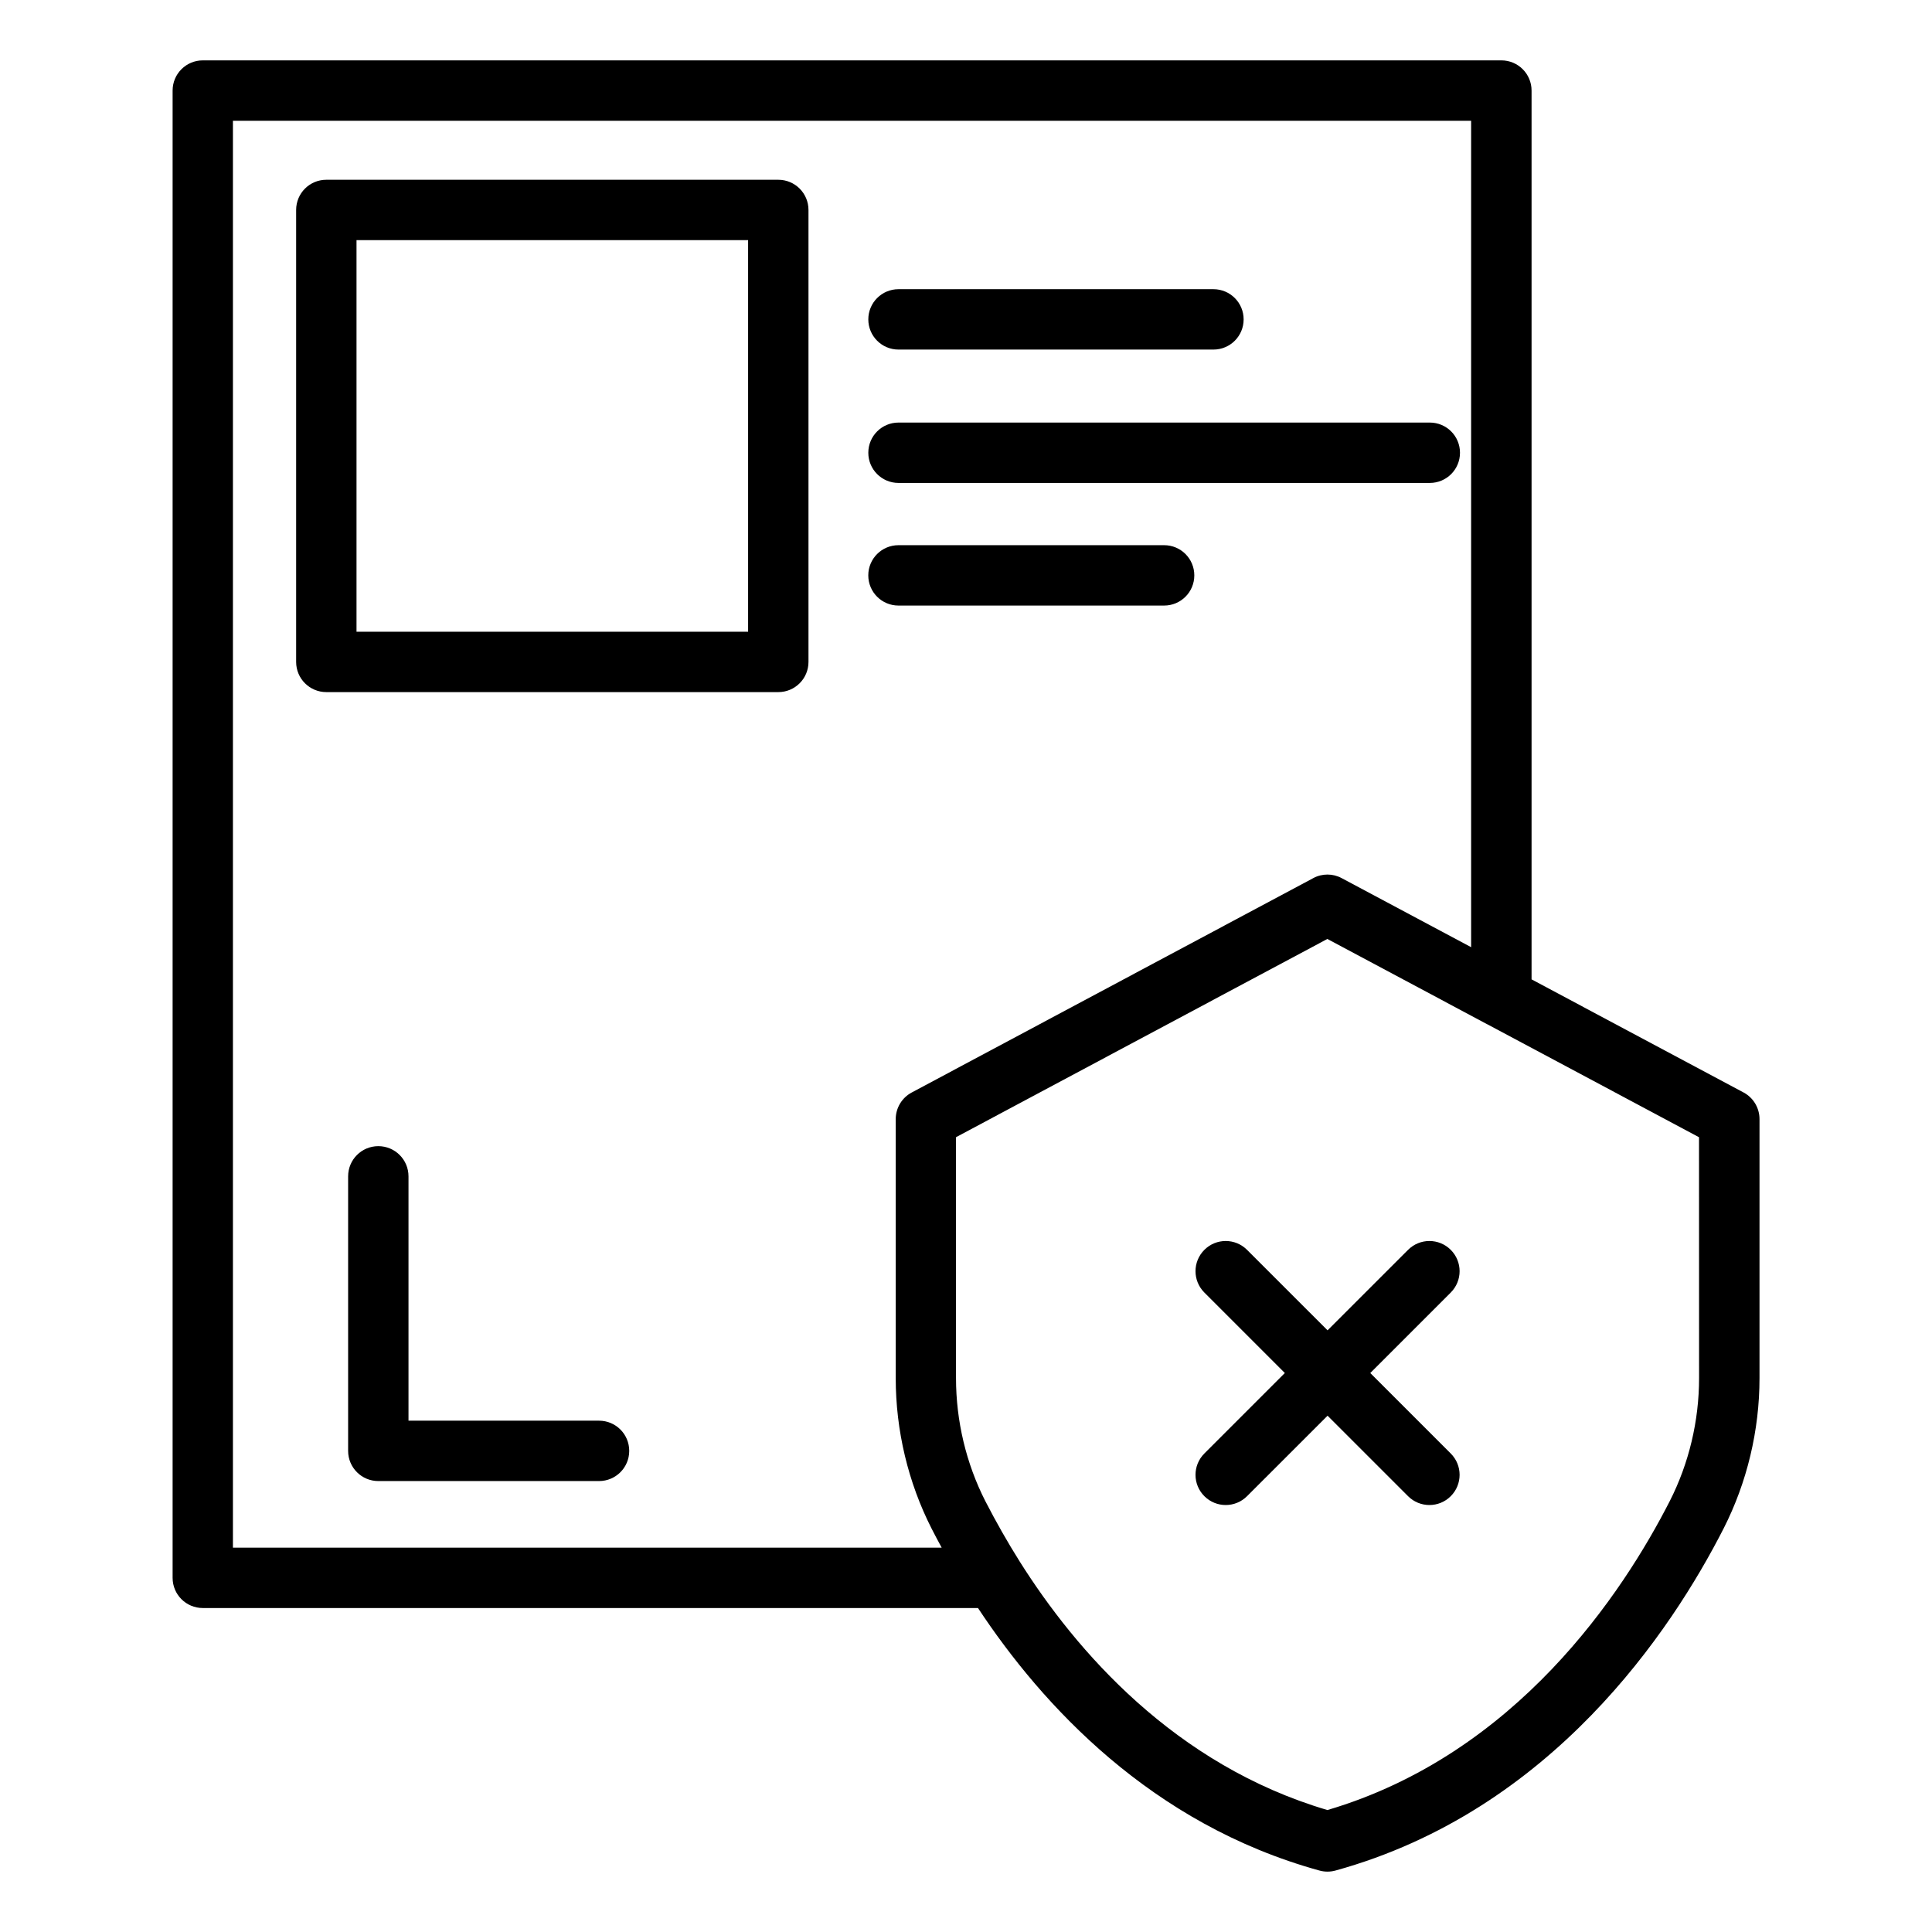
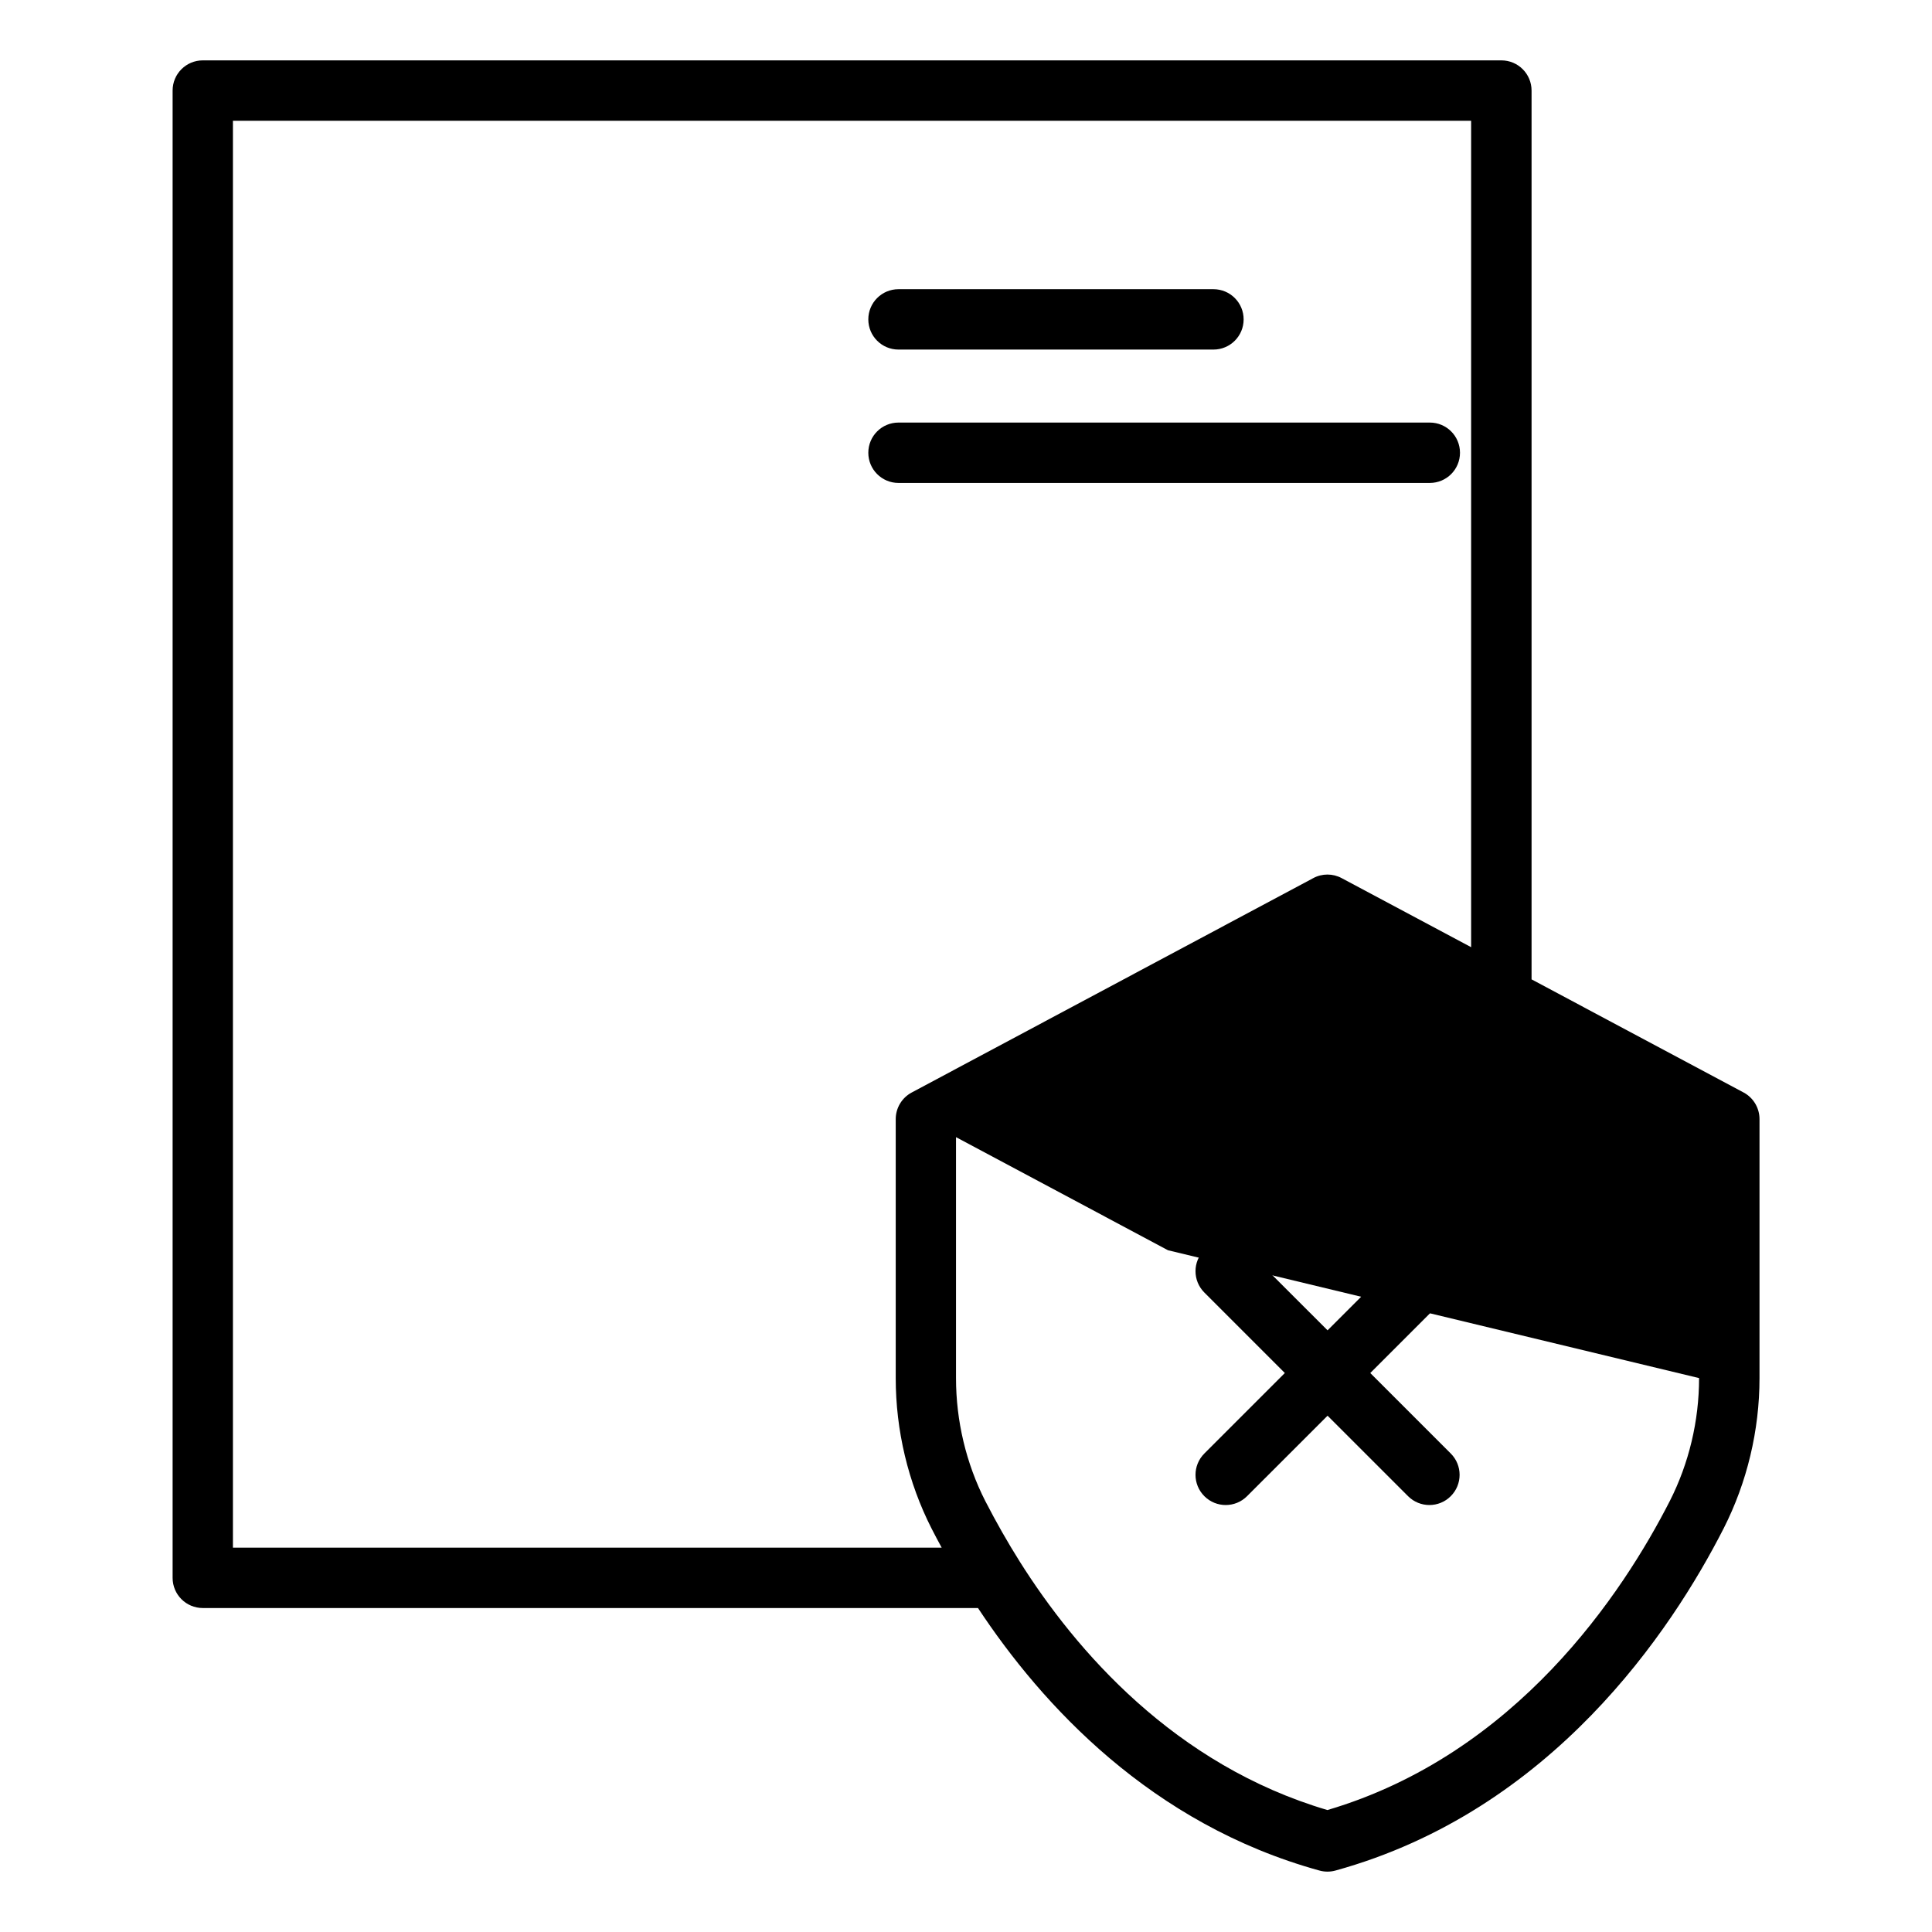
<svg xmlns="http://www.w3.org/2000/svg" id="Layer_1" enable-background="new 0 0 64 64" viewBox="0 0 64 64">
  <path d="m48.058 41.403c-.391-.391-1.023-.391-1.414 0l-2.667 2.666-2.667-2.666c-.391-.391-1.023-.391-1.414 0s-.391 1.023 0 1.414l2.666 2.666-2.666 2.666c-.391.391-.391 1.023 0 1.414.195.195.451.293.707.293s.512-.098.707-.293l2.667-2.666 2.667 2.666c.195.195.451.293.707.293s.512-.098.707-.293c.391-.391.391-1.023 0-1.414l-2.666-2.666 2.666-2.666c.391-.391.391-1.023 0-1.414z" />
-   <path d="m6.716 53.268h25.681c2.124 3.216 5.742 7.16 11.311 8.696.087.024.176.036.266.036s.179-.012.266-.036c7.166-1.979 11.132-7.948 12.858-11.333.776-1.527 1.188-3.25 1.188-4.98v-8.579c0-.369-.203-.709-.529-.883l-7.022-3.746v-29.443c0-.553-.447-1-1-1h-43.017c-.553 0-1 .447-1 1v49.268c0 .553.447 1 1 1zm49.568-7.617c0 1.417-.336 2.826-.97 4.073-1.555 3.047-5.081 8.388-11.342 10.236-5.07-1.497-8.334-5.285-10.188-8.225-.408-.649-.783-1.308-1.145-2.011-.635-1.247-.97-2.655-.97-4.074v-7.979l12.302-6.567 5.289 2.823c.004.002.008.003.012.005l7.01 3.74zm-48.568-41.65h41.017v27.376l-4.289-2.288c-.293-.158-.648-.158-.941 0l-13.302 7.102c-.326.174-.529.513-.529.882v8.579c0 1.732.41 3.454 1.188 4.984.11.215.222.426.335.633h-23.479z" />
-   <path d="m25.782 5.955h-14.972c-.553 0-1 .447-1 1v14.972c0 .553.447 1 1 1h14.972c.553 0 1-.447 1-1v-14.972c0-.553-.447-1-1-1zm-1 14.972h-12.972v-12.972h12.972z" />
+   <path d="m6.716 53.268h25.681c2.124 3.216 5.742 7.16 11.311 8.696.087.024.176.036.266.036s.179-.012.266-.036c7.166-1.979 11.132-7.948 12.858-11.333.776-1.527 1.188-3.25 1.188-4.98v-8.579c0-.369-.203-.709-.529-.883l-7.022-3.746v-29.443c0-.553-.447-1-1-1h-43.017c-.553 0-1 .447-1 1v49.268c0 .553.447 1 1 1zm49.568-7.617c0 1.417-.336 2.826-.97 4.073-1.555 3.047-5.081 8.388-11.342 10.236-5.07-1.497-8.334-5.285-10.188-8.225-.408-.649-.783-1.308-1.145-2.011-.635-1.247-.97-2.655-.97-4.074v-7.979c.004.002.008.003.012.005l7.01 3.74zm-48.568-41.65h41.017v27.376l-4.289-2.288c-.293-.158-.648-.158-.941 0l-13.302 7.102c-.326.174-.529.513-.529.882v8.579c0 1.732.41 3.454 1.188 4.984.11.215.222.426.335.633h-23.479z" />
  <path d="m29.764 11.58h10.433c.553 0 1-.447 1-1s-.447-1-1-1h-10.433c-.553 0-1 .447-1 1s.447 1 1 1z" />
  <path d="m29.764 15.998h17.6c.553 0 1-.447 1-1s-.447-1-1-1h-17.6c-.553 0-1 .447-1 1s.447 1 1 1z" />
-   <path d="m38.563 20.06c.553 0 1-.447 1-1s-.447-1-1-1h-8.8c-.553 0-1 .447-1 1s.447 1 1 1z" />
-   <path d="m19.844 47.062h-6.312v-8.094c0-.553-.447-1-1-1s-1 .447-1 1v9.094c0 .553.447 1 1 1h7.312c.553 0 1-.447 1-1s-.447-1-1-1z" />
</svg>